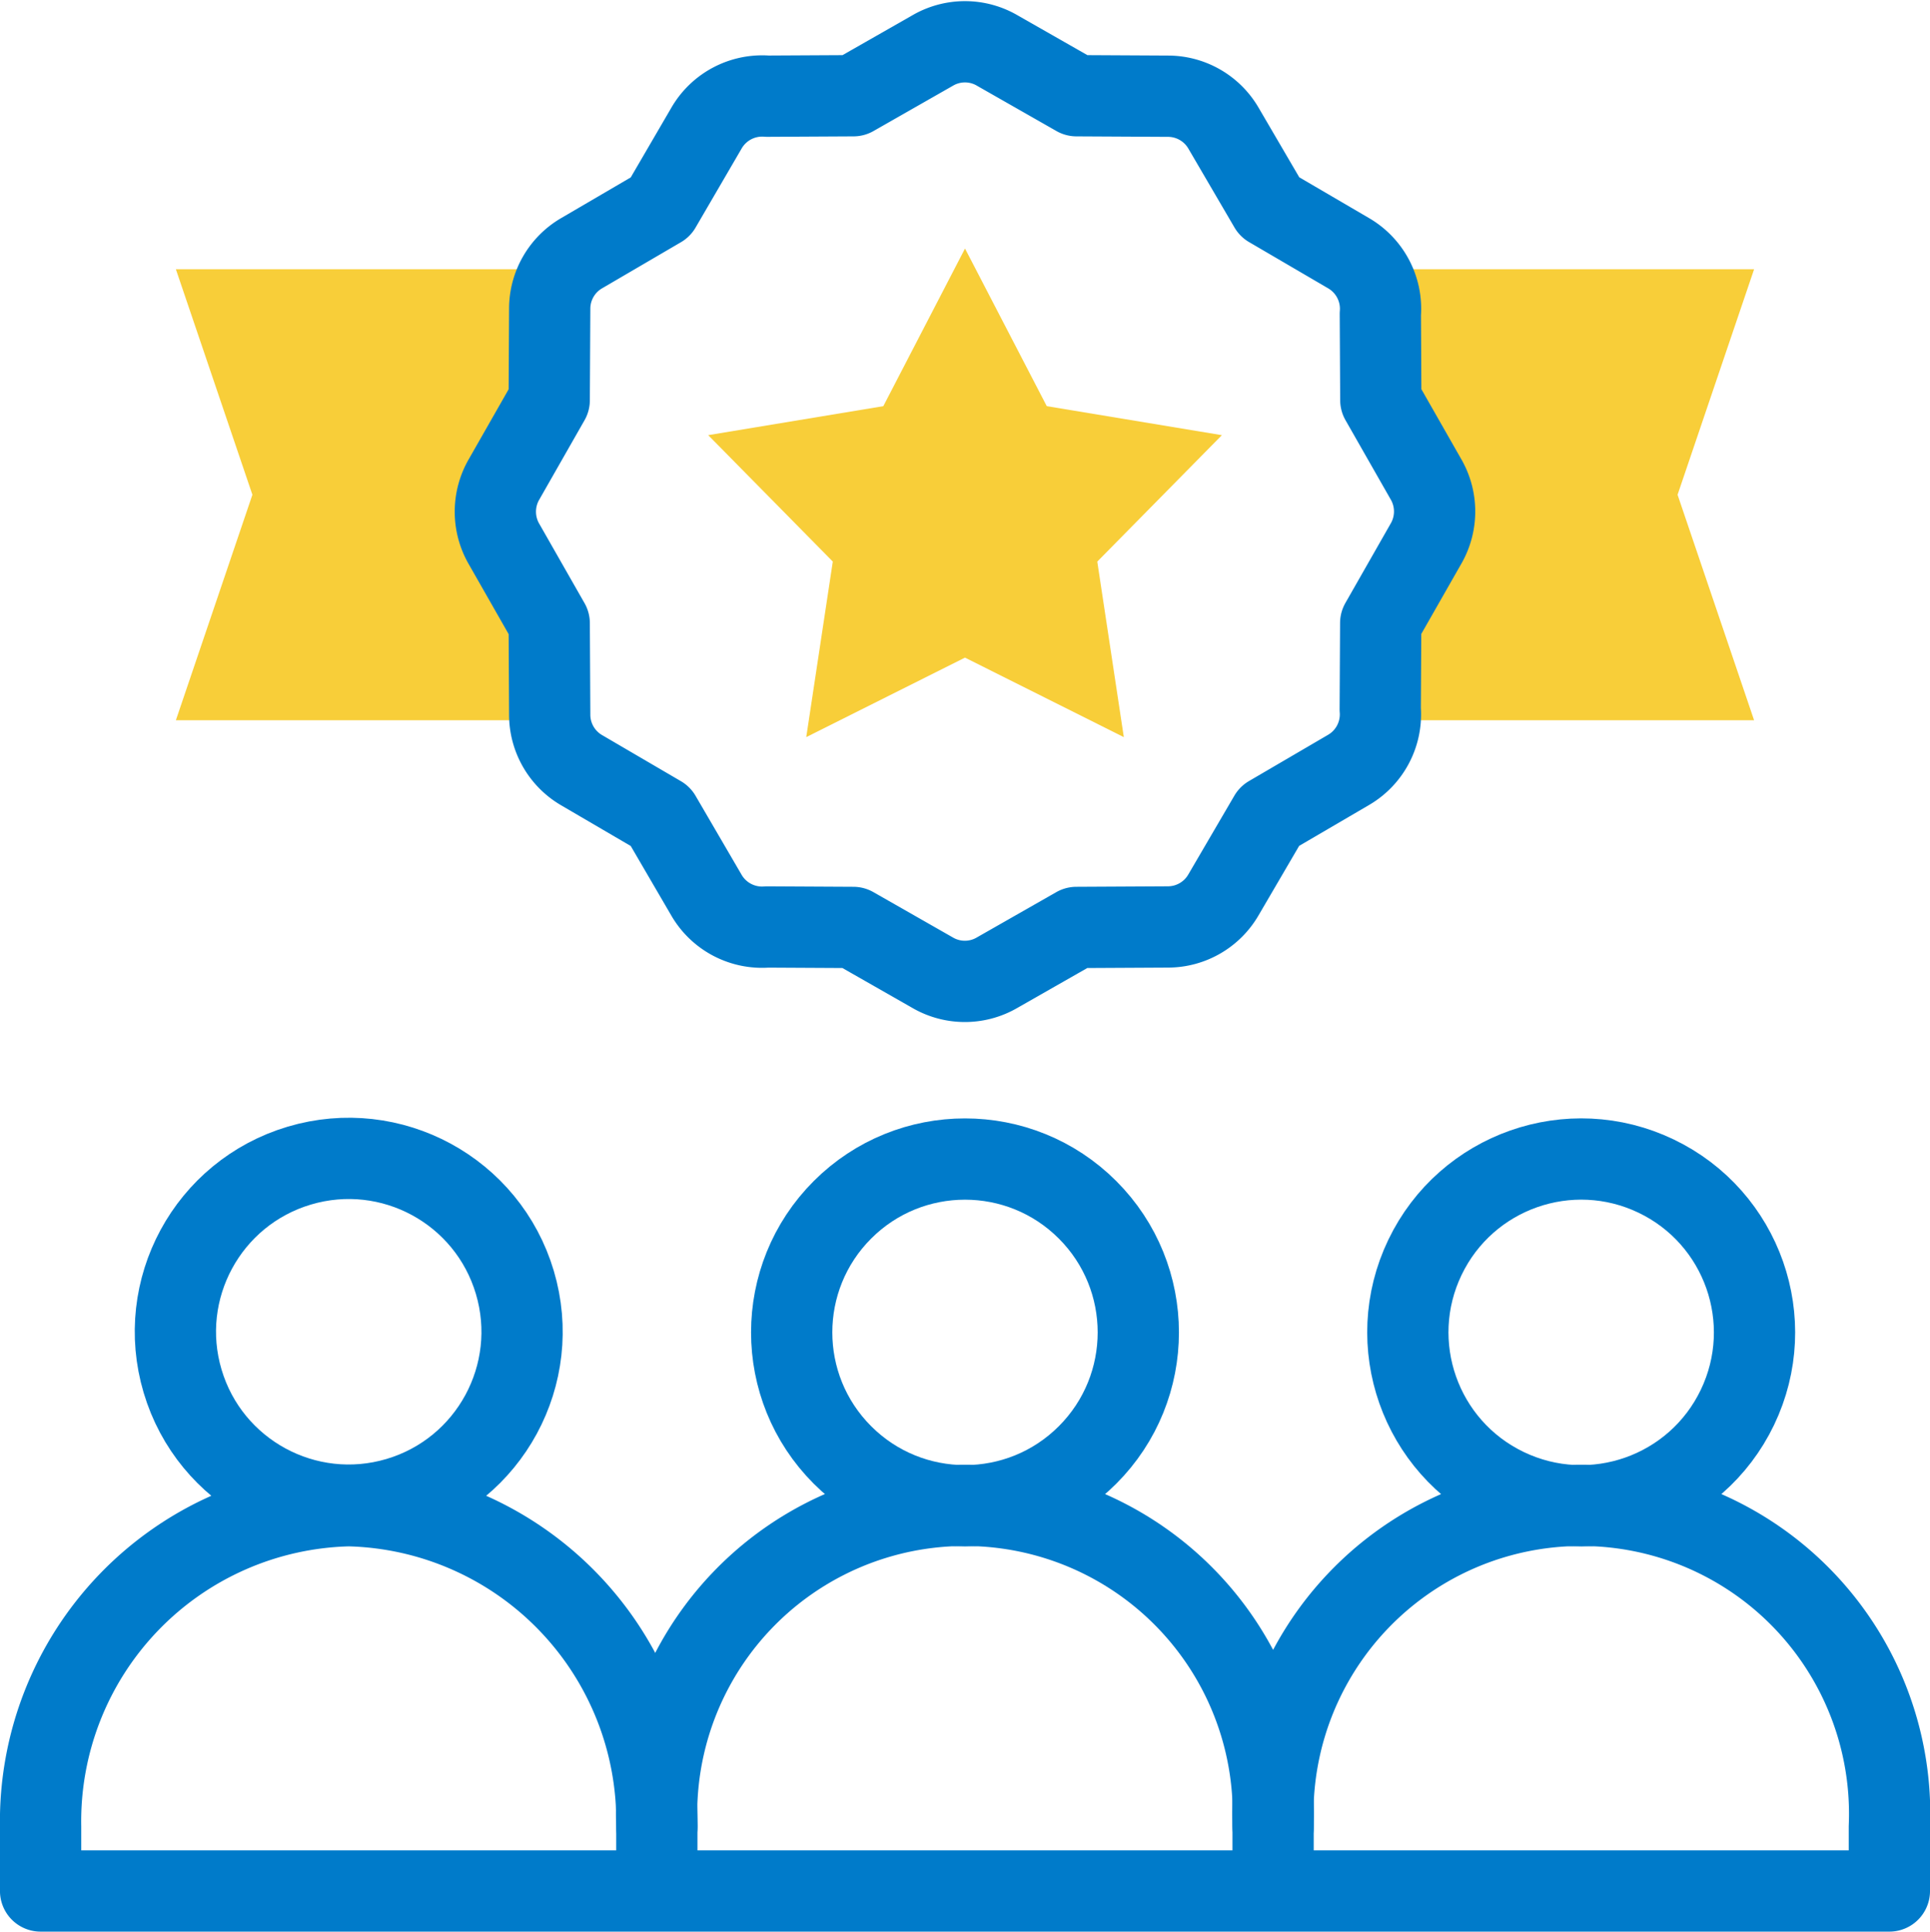
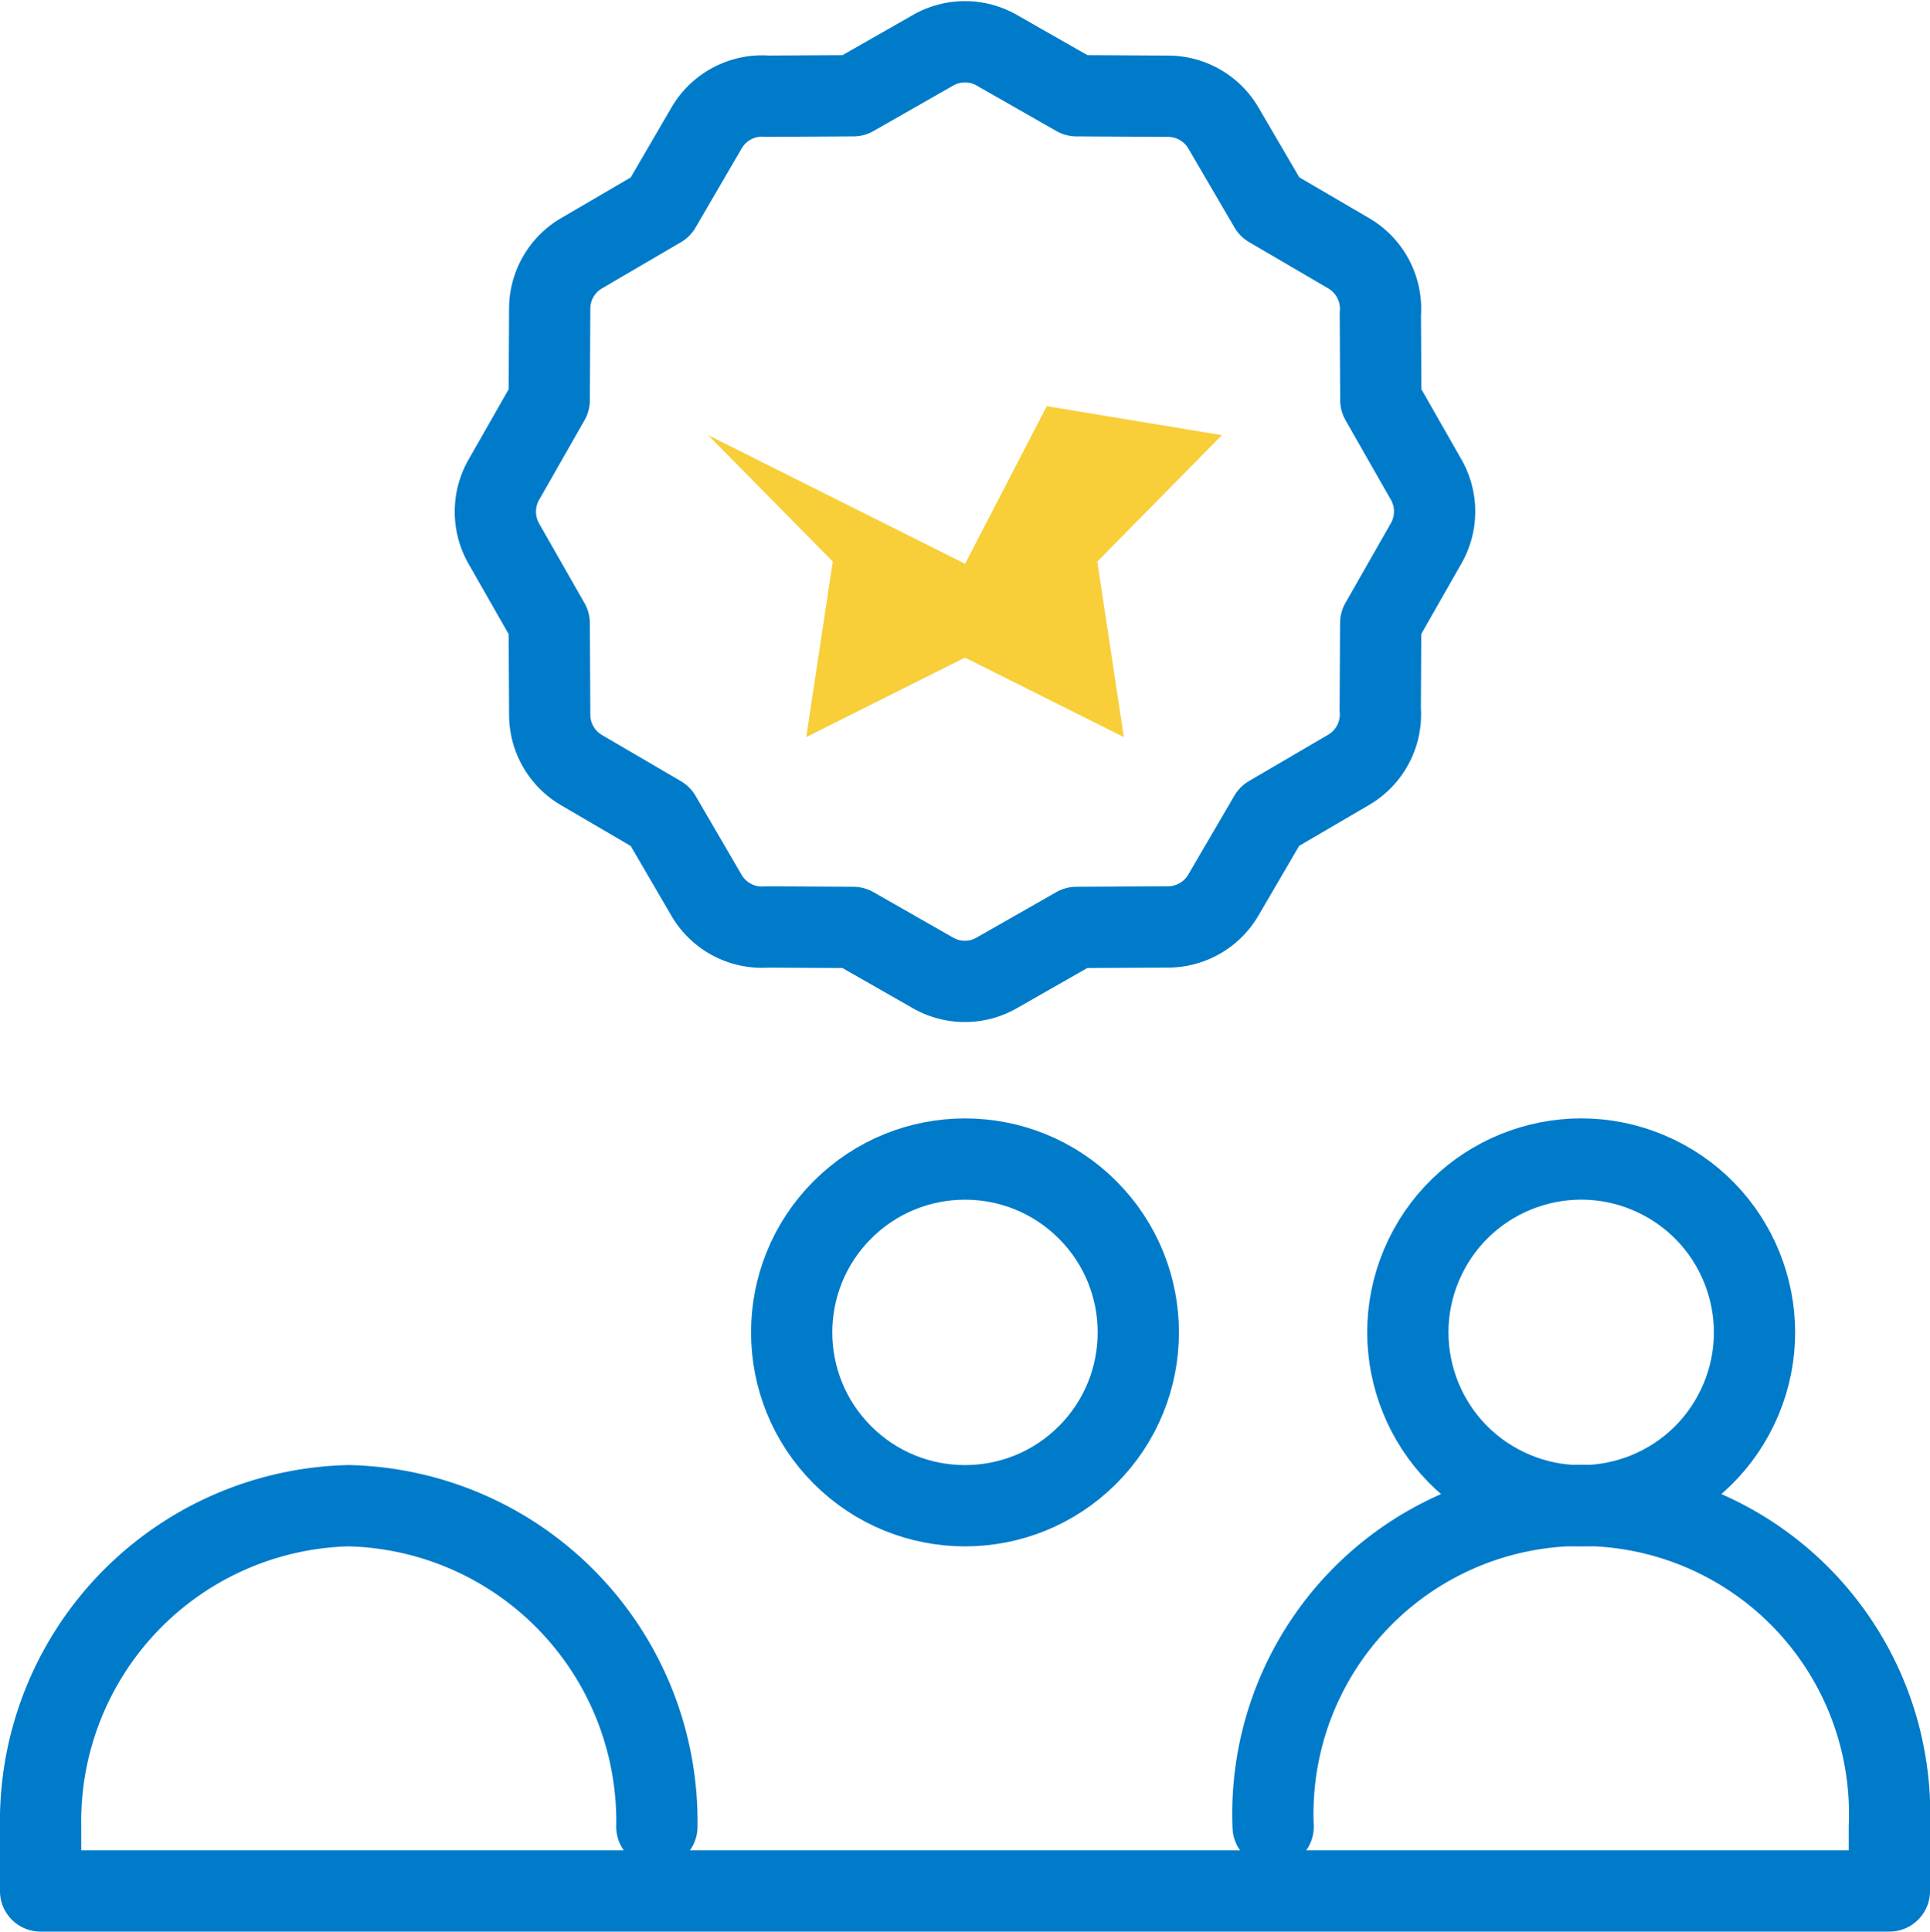
<svg xmlns="http://www.w3.org/2000/svg" width="71.251" height="71.294" viewBox="0 0 71.251 71.294">
  <g data-name="Groupe 1552">
-     <path data-name="Tracé 5080" d="M363.462 87.152h13.8l-2.825-8.323 2.825-8.323h-14.293a2.382 2.382 0 0 1 .495 1.652l.017 3.177 1.682 2.949a2.374 2.374 0 0 1 0 2.337l-1.682 2.949-.017 3.177a2.367 2.367 0 0 1-.002.405z" transform="translate(-312.505 -60.568)" style="fill-rule:evenodd;fill:#f8ce39" />
-     <path data-name="Tracé 5081" d="m59.781 83.568-1.659-2.909a2.381 2.381 0 0 1 0-2.417l1.659-2.909.018-3.377a2.386 2.386 0 0 1 .5-1.452H46l2.825 8.323L46 87.15h13.809q-.009-.1-.009-.2z" transform="translate(-39.507 -60.567)" style="fill-rule:evenodd;fill:#f8ce39" />
-     <path data-name="Tracé 5082" d="m187.656 71.888 4.6 4.666-.98 6.479 5.86-2.934L203 83.034l-.98-6.479 4.6-4.666-6.465-1.071L197.137 65l-3.016 5.818z" transform="translate(-161.511 -55.827)" style="fill-rule:evenodd;fill:#f8ce39" />
+     <path data-name="Tracé 5082" d="m187.656 71.888 4.6 4.666-.98 6.479 5.86-2.934L203 83.034l-.98-6.479 4.6-4.666-6.465-1.071l-3.016 5.818z" transform="translate(-161.511 -55.827)" style="fill-rule:evenodd;fill:#f8ce39" />
  </g>
  <g data-name="Groupe 1553" transform="translate(1.5 1.543)">
    <path data-name="Tracé 5083" d="m165.375 26.171-1.682-2.949-.017-3.177a2.374 2.374 0 0 0-1.17-2.242l-2.92-1.707-1.707-2.92a2.372 2.372 0 0 0-2.041-1.169l-3.378-.018-2.91-1.659a2.367 2.367 0 0 0-2.378-.023l-2.949 1.682-3.177.017a2.374 2.374 0 0 0-2.242 1.17L137.1 16.1l-2.92 1.707a2.372 2.372 0 0 0-1.169 2.041l-.018 3.377-1.659 2.909a2.381 2.381 0 0 0 0 2.417l1.659 2.909.018 3.377a2.372 2.372 0 0 0 1.169 2.041l2.92 1.707 1.7 2.915a2.374 2.374 0 0 0 2.242 1.17l3.177.017 2.949 1.682a2.367 2.367 0 0 0 2.378-.023l2.91-1.659 3.378-.018a2.372 2.372 0 0 0 2.041-1.169l1.707-2.92 2.92-1.707a2.374 2.374 0 0 0 1.17-2.242l.017-3.177 1.682-2.949a2.374 2.374 0 0 0 .004-2.334z" transform="translate(-114.217 -9.999)" style="fill:none;stroke:#007bca;stroke-linecap:round;stroke-linejoin:round;stroke-miterlimit:22.926;stroke-width:3px;fill-rule:evenodd" />
-     <circle data-name="Ellipse 18" cx="6.398" cy="6.398" r="6.398" transform="rotate(-16.55 150.571 9.897)" style="fill:none;stroke:#007bca;stroke-linecap:round;stroke-linejoin:round;stroke-miterlimit:22.926;stroke-width:3px" />
    <path data-name="Tracé 5084" d="M32.751 411.349A11.653 11.653 0 0 0 21.376 399.5 11.653 11.653 0 0 0 10 411.349v2.371h68.252v-2.371a11.385 11.385 0 1 0-22.75 0" transform="translate(-10.001 -345.469)" style="fill:none;stroke:#007bca;stroke-linecap:round;stroke-linejoin:round;stroke-miterlimit:22.926;stroke-width:3px;fill-rule:evenodd" />
    <circle data-name="Ellipse 19" cx="6.398" cy="6.398" r="6.398" transform="rotate(-45 70.038 -6.454)" style="fill:none;stroke:#007bca;stroke-linecap:round;stroke-linejoin:round;stroke-miterlimit:22.926;stroke-width:3px" />
-     <path data-name="Tracé 5085" d="M174 413.009v-1.66a11.385 11.385 0 1 1 22.75 0v1.66" transform="translate(-151.251 -345.469)" style="fill:none;stroke:#007bca;stroke-linecap:round;stroke-linejoin:round;stroke-miterlimit:22.926;stroke-width:3px;fill-rule:evenodd" />
    <circle data-name="Ellipse 20" cx="6.398" cy="6.398" r="6.398" transform="rotate(-64.36 64.402 -13.092)" style="fill:none;stroke:#007bca;stroke-linecap:round;stroke-linejoin:round;stroke-miterlimit:22.926;stroke-width:3px" />
  </g>
</svg>